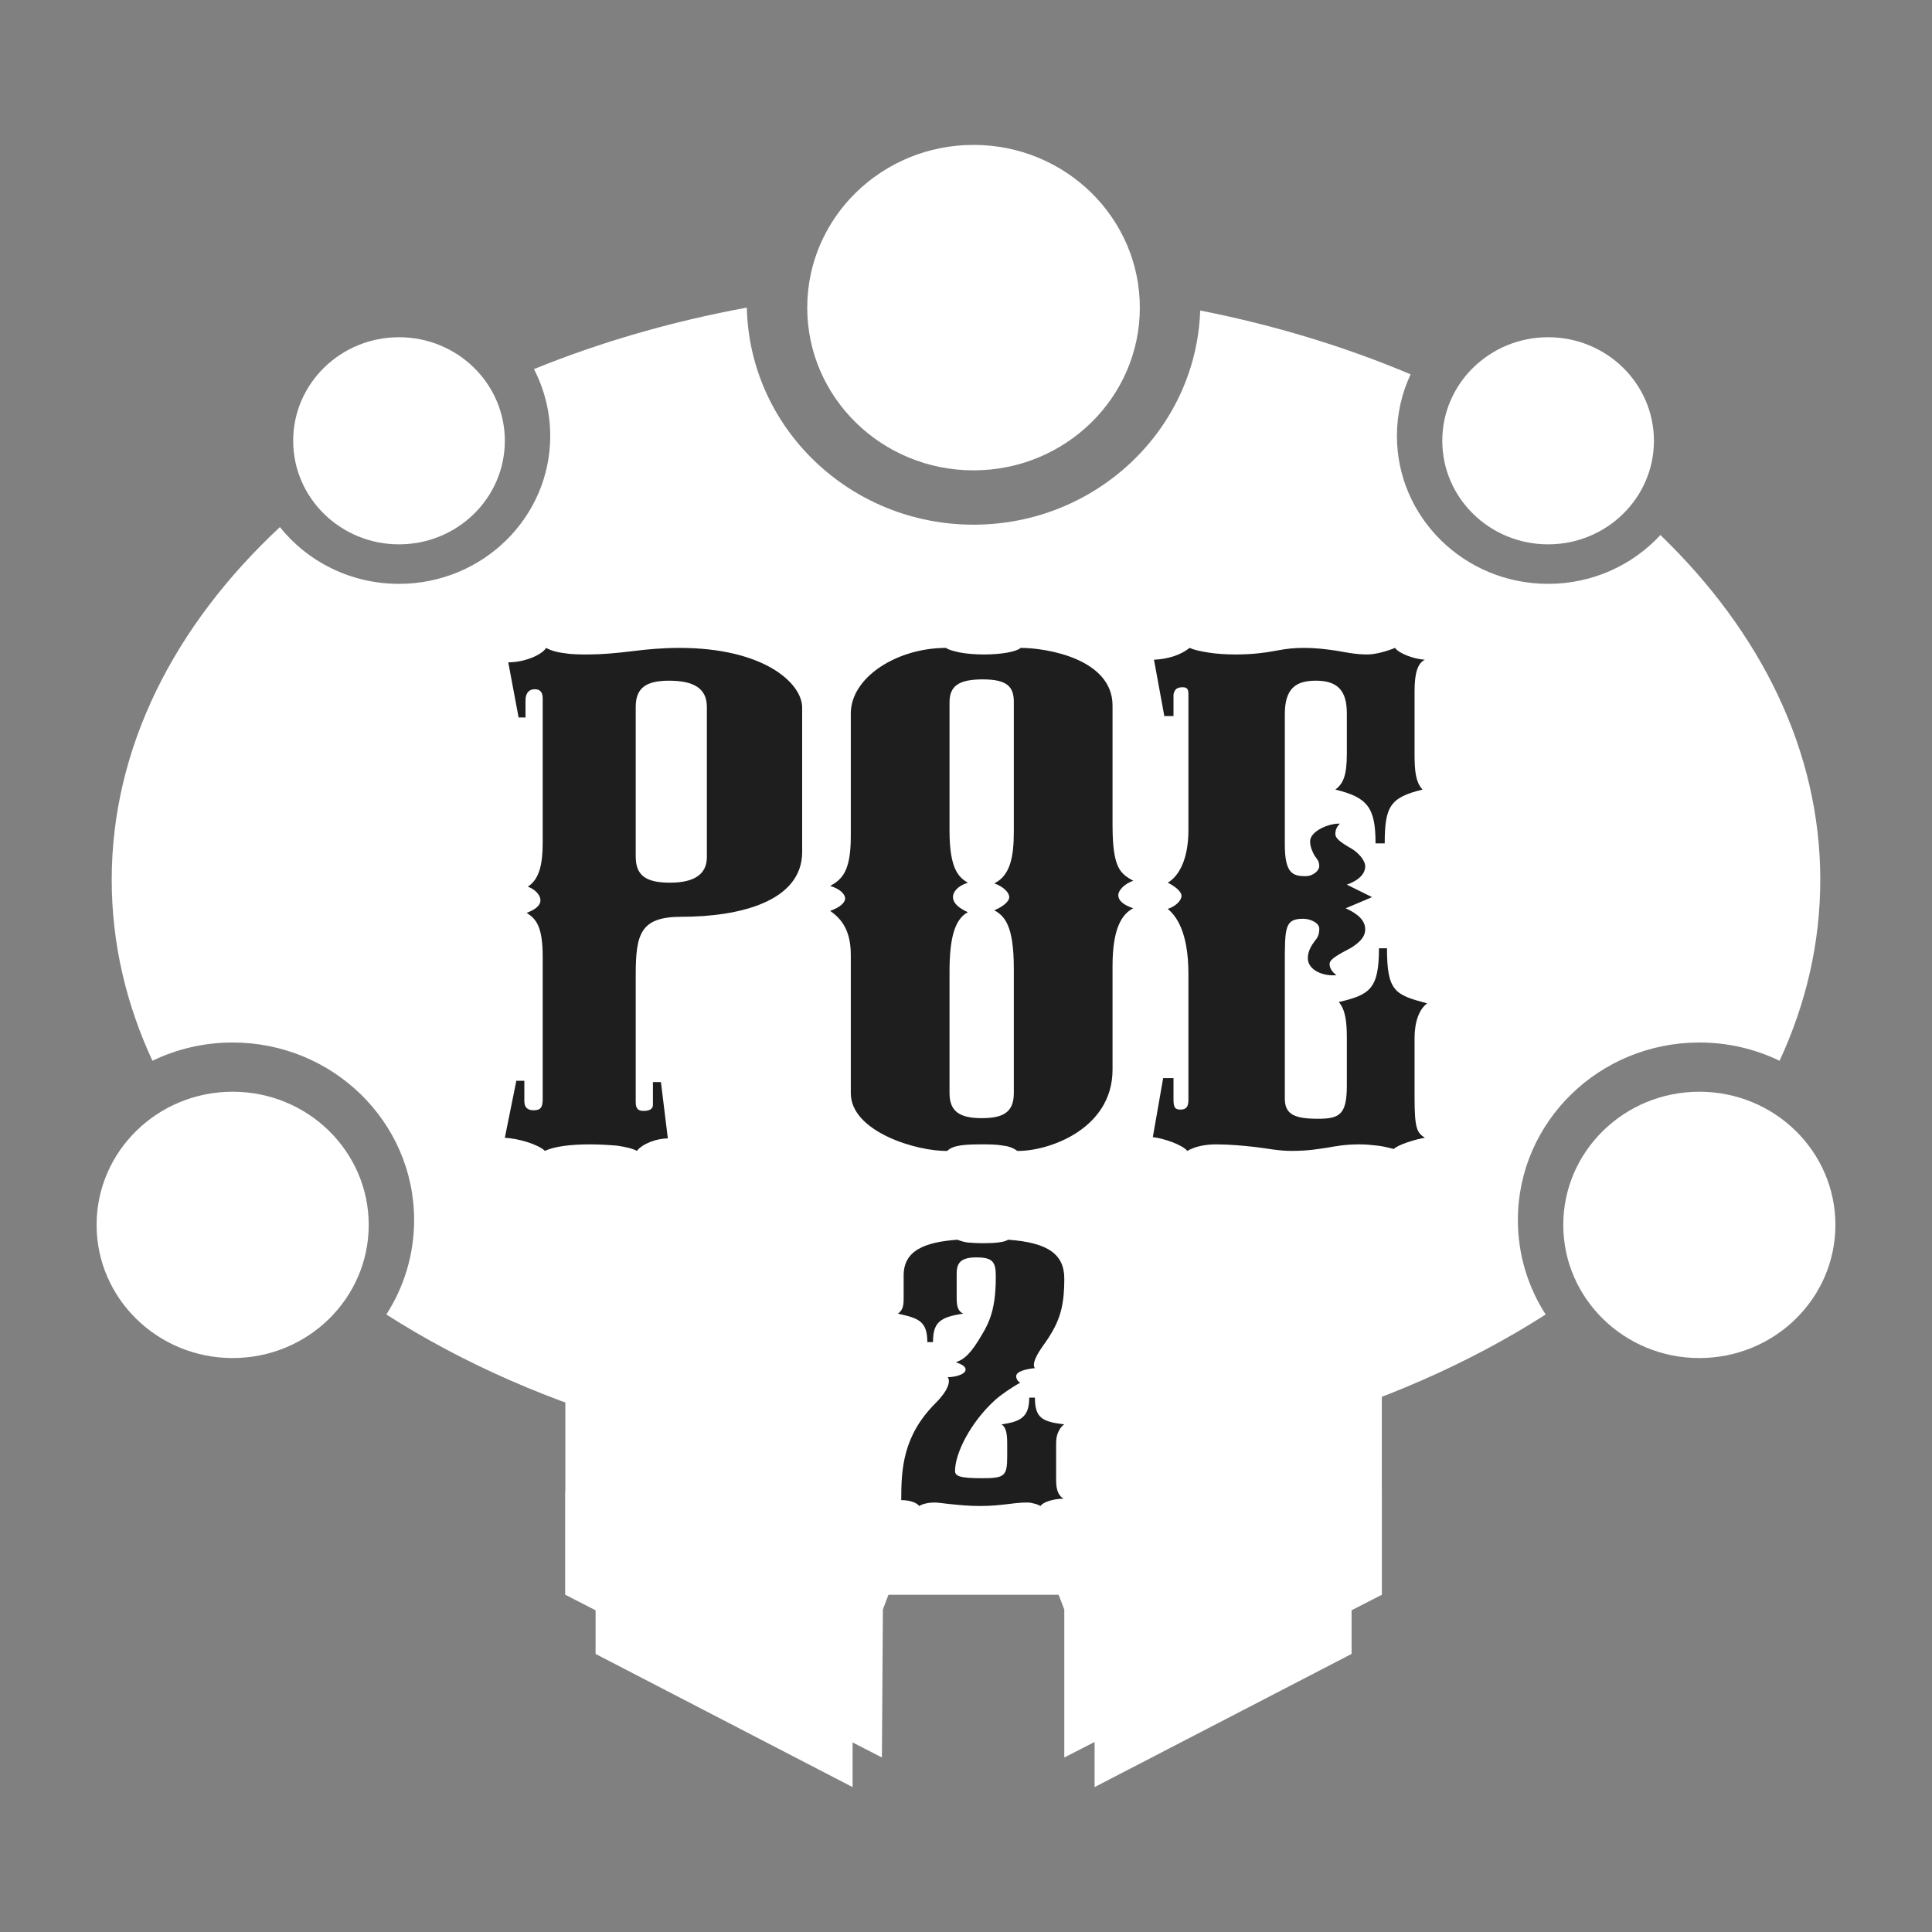
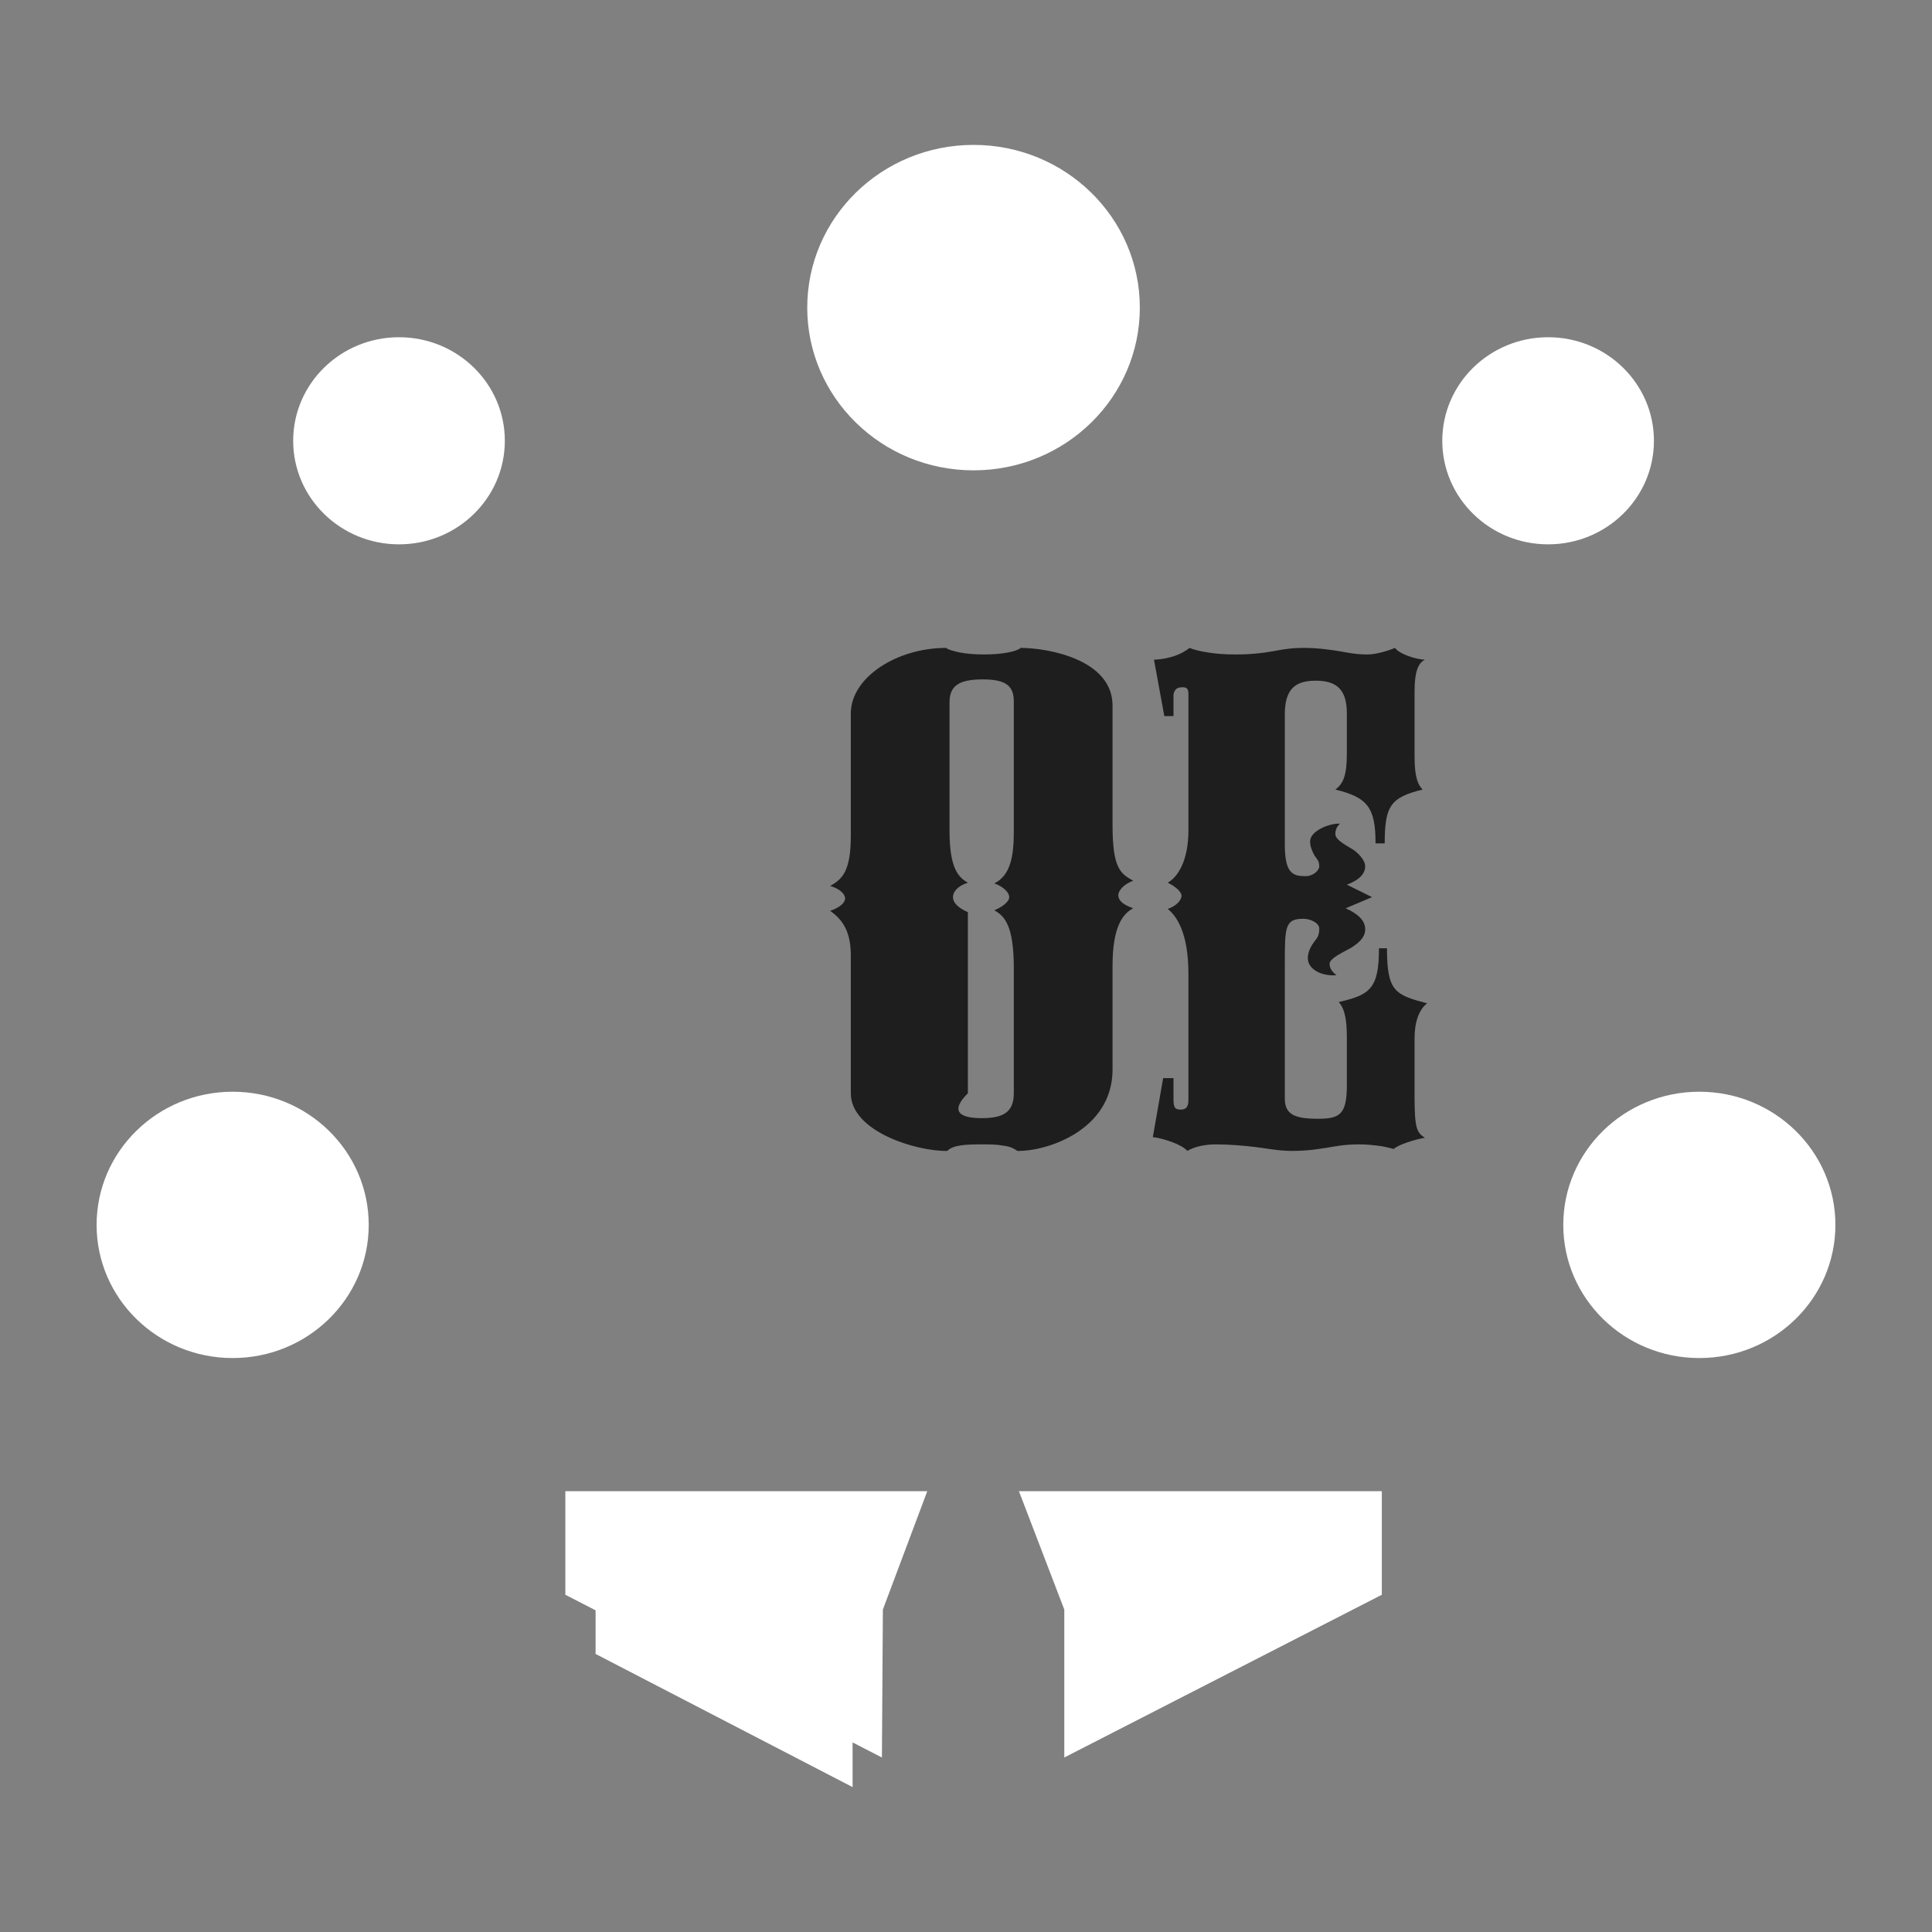
<svg xmlns="http://www.w3.org/2000/svg" width="40" height="40" viewBox="0 0 40 40" fill="none">
  <rect x="0" y="0" width="40" height="40" fill="#808080" stroke="none" />
-   <rect x="11.705" y="25.973" width="16.904" height="7.045" fill="white" />
  <path d="M17.652 33.937V37L12.331 34.243V31.793L17.652 33.937Z" fill="white" />
-   <path d="M22.662 33.937V37L27.983 34.243V31.793L22.662 33.937Z" fill="white" />
  <path d="M11.705 30.874H19.198L18.279 33.324L18.259 36.387L11.705 33.018V30.874Z" fill="white" />
  <path d="M28.609 30.874H21.096L22.035 33.324V36.387L28.609 33.018V30.874Z" fill="white" />
-   <path fill-rule="evenodd" clip-rule="evenodd" d="M24.849 6.429C24.763 8.892 22.695 10.863 20.156 10.863C17.597 10.863 15.517 8.86 15.462 6.369C13.897 6.656 12.418 7.088 11.055 7.642C11.27 8.058 11.392 8.528 11.392 9.025C11.392 10.717 9.99 12.088 8.261 12.088C7.26 12.088 6.369 11.629 5.795 10.913C3.608 12.952 2.313 15.479 2.313 18.215C2.313 19.522 2.608 20.781 3.156 21.962C3.657 21.72 4.221 21.584 4.817 21.584C6.892 21.584 8.574 23.23 8.574 25.26C8.574 25.978 8.363 26.649 7.999 27.215C11.152 29.233 15.368 30.467 20 30.467C24.632 30.467 28.848 29.233 32.001 27.215C31.637 26.649 31.426 25.978 31.426 25.26C31.426 23.23 33.108 21.584 35.183 21.584C35.779 21.584 36.343 21.72 36.844 21.962C37.392 20.781 37.687 19.522 37.687 18.215C37.687 15.551 36.46 13.087 34.377 11.077C33.804 11.698 32.975 12.088 32.052 12.088C30.323 12.088 28.922 10.717 28.922 9.025C28.922 8.57 29.023 8.139 29.205 7.75C27.861 7.182 26.398 6.734 24.849 6.429Z" fill="white" />
  <ellipse cx="20.156" cy="6.369" rx="3.443" ry="3.369" fill="white" />
  <ellipse cx="32.052" cy="9.126" rx="2.191" ry="2.144" fill="white" />
  <ellipse cx="35.183" cy="25.36" rx="2.817" ry="2.757" fill="white" />
  <ellipse cx="4.817" cy="25.36" rx="2.817" ry="2.757" fill="white" />
  <ellipse cx="8.261" cy="9.126" rx="2.191" ry="2.144" fill="white" />
  <path d="M26.601 19.959V22.742C26.601 23.068 26.791 23.163 27.291 23.163C27.742 23.163 27.885 23.068 27.885 22.471V21.493C27.885 21.181 27.861 20.909 27.718 20.746C28.36 20.597 28.55 20.475 28.55 19.633H28.716C28.716 20.529 28.883 20.597 29.548 20.773C29.382 20.896 29.287 21.154 29.287 21.493V22.702C29.287 23.367 29.334 23.448 29.501 23.557C29.311 23.584 28.93 23.706 28.859 23.788C28.74 23.761 28.645 23.733 28.526 23.72C28.407 23.706 28.289 23.693 28.146 23.693C27.837 23.693 27.647 23.733 27.481 23.761C27.291 23.788 27.1 23.828 26.744 23.828C26.459 23.828 26.221 23.774 25.983 23.747C25.746 23.72 25.46 23.693 25.175 23.693C24.961 23.693 24.747 23.733 24.581 23.828C24.486 23.706 24.106 23.57 23.868 23.543L24.082 22.321H24.296V22.756C24.296 22.919 24.32 22.973 24.439 22.973C24.557 22.973 24.605 22.919 24.605 22.77V20.163C24.605 19.28 24.343 18.954 24.177 18.818C24.343 18.764 24.462 18.642 24.462 18.547C24.462 18.465 24.343 18.357 24.177 18.275C24.391 18.153 24.605 17.814 24.605 17.189V14.378C24.605 14.27 24.581 14.229 24.486 14.229C24.367 14.229 24.32 14.27 24.296 14.378V14.826H24.106L23.892 13.659C24.201 13.645 24.462 13.55 24.629 13.414C24.724 13.455 24.843 13.482 25.009 13.509C25.175 13.537 25.389 13.55 25.579 13.55C25.96 13.55 26.221 13.509 26.435 13.469C26.649 13.428 26.815 13.414 26.982 13.414C27.267 13.414 27.457 13.442 27.647 13.469C27.837 13.496 28.027 13.55 28.312 13.55C28.479 13.55 28.716 13.482 28.883 13.414C28.954 13.523 29.263 13.645 29.501 13.659C29.358 13.727 29.287 13.917 29.287 14.311V15.614C29.287 15.967 29.311 16.198 29.453 16.347C28.788 16.51 28.669 16.687 28.669 17.461H28.479C28.479 16.714 28.312 16.51 27.647 16.347C27.813 16.225 27.885 16.049 27.885 15.6V14.772C27.885 14.297 27.695 14.093 27.243 14.093C26.839 14.093 26.601 14.243 26.601 14.786V17.488C26.601 18.085 26.768 18.14 27.029 18.14C27.195 18.14 27.314 18.017 27.314 17.936C27.314 17.827 27.267 17.786 27.219 17.719C27.172 17.637 27.124 17.529 27.124 17.42C27.124 17.203 27.528 17.04 27.742 17.053C27.671 17.121 27.647 17.189 27.647 17.27C27.647 17.352 27.742 17.433 27.98 17.569C28.099 17.637 28.265 17.8 28.265 17.936C28.265 18.085 28.146 18.221 27.885 18.316L28.407 18.574L27.861 18.805C28.099 18.913 28.265 19.049 28.265 19.239C28.265 19.402 28.146 19.511 27.98 19.619C27.671 19.782 27.528 19.864 27.528 19.959C27.528 20.04 27.576 20.122 27.671 20.19C27.386 20.217 27.077 20.081 27.077 19.837C27.077 19.701 27.148 19.579 27.219 19.484C27.291 19.402 27.314 19.334 27.314 19.226C27.314 19.104 27.124 19.022 26.982 19.022C26.601 19.022 26.601 19.198 26.601 19.959Z" fill="#1E1E1E" />
-   <path d="M17.615 17.311V14.772C17.615 14.025 18.566 13.414 19.588 13.414C19.635 13.455 19.754 13.482 19.873 13.509C20.016 13.537 20.206 13.55 20.372 13.55C20.729 13.55 21.038 13.496 21.133 13.414C21.679 13.414 23.034 13.645 23.034 14.609V17.08C23.034 17.99 23.2 18.085 23.462 18.235C23.272 18.302 23.153 18.438 23.153 18.533C23.153 18.628 23.224 18.723 23.462 18.805C23.224 18.927 23.034 19.226 23.034 20V22.145C23.034 23.394 21.679 23.842 21.061 23.828C20.99 23.774 20.895 23.733 20.776 23.72C20.634 23.693 20.491 23.693 20.325 23.693C19.992 23.693 19.73 23.706 19.612 23.828C18.994 23.842 17.615 23.435 17.615 22.634V19.769C17.615 19.212 17.378 18.995 17.188 18.859C17.378 18.791 17.497 18.696 17.497 18.601C17.497 18.506 17.378 18.397 17.188 18.343C17.425 18.207 17.615 18.058 17.615 17.311ZM19.659 14.541V17.203C19.659 17.99 19.849 18.167 20.039 18.275C19.826 18.343 19.73 18.465 19.73 18.574C19.73 18.683 19.826 18.791 20.039 18.886C19.754 19.036 19.659 19.456 19.659 20.122V22.634C19.659 23.014 19.873 23.15 20.325 23.15C20.752 23.15 20.99 23.041 20.99 22.634V20.054C20.99 19.158 20.8 18.968 20.586 18.846C20.752 18.778 20.895 18.669 20.895 18.574C20.895 18.479 20.776 18.357 20.586 18.289C20.919 18.126 20.99 17.732 20.99 17.216V14.528C20.99 14.216 20.848 14.066 20.348 14.066C19.849 14.066 19.659 14.202 19.659 14.541Z" fill="#1E1E1E" />
-   <path d="M13.162 20.19V22.824C13.162 22.973 13.233 23 13.328 23C13.447 23 13.518 22.959 13.518 22.878V22.403H13.684L13.827 23.57C13.589 23.57 13.304 23.679 13.185 23.828C13.09 23.774 12.948 23.747 12.781 23.72C12.615 23.706 12.425 23.693 12.211 23.693C11.831 23.693 11.474 23.733 11.284 23.828C11.141 23.693 10.737 23.57 10.452 23.557L10.69 22.376H10.856V22.797C10.856 22.932 10.928 22.987 11.046 22.987C11.189 22.987 11.236 22.932 11.236 22.756V19.809C11.236 19.171 11.094 19.022 10.904 18.9C11.046 18.846 11.189 18.764 11.189 18.642C11.189 18.52 11.07 18.411 10.928 18.357C11.165 18.207 11.236 17.895 11.236 17.447V14.46C11.236 14.338 11.189 14.27 11.07 14.27C10.951 14.27 10.88 14.351 10.88 14.501V14.854H10.737L10.523 13.713C10.856 13.713 11.213 13.564 11.308 13.414C11.403 13.469 11.545 13.509 11.688 13.523C11.831 13.55 12.021 13.55 12.187 13.55C12.448 13.55 12.758 13.523 13.09 13.482C13.399 13.442 13.732 13.414 14.065 13.414C15.823 13.414 16.608 14.148 16.608 14.65V17.637C16.608 18.669 15.3 18.981 14.112 18.981C13.257 18.981 13.162 19.334 13.162 20.19ZM13.162 14.636V17.732C13.162 18.112 13.352 18.275 13.874 18.275C14.374 18.275 14.635 18.099 14.635 17.746V14.636C14.635 14.243 14.35 14.093 13.851 14.093C13.375 14.093 13.162 14.243 13.162 14.636Z" fill="#1E1E1E" />
-   <path d="M18.709 26.889V26.407C18.709 25.897 19.131 25.717 19.823 25.667C19.874 25.688 19.942 25.71 20.026 25.724C20.11 25.731 20.229 25.739 20.364 25.739C20.617 25.739 20.803 25.717 20.87 25.667C21.697 25.724 22.035 25.969 22.035 26.472C22.035 27.126 21.917 27.421 21.562 27.91C21.41 28.132 21.377 28.269 21.427 28.326C21.258 28.341 21.039 28.391 21.039 28.492C21.039 28.549 21.073 28.6 21.123 28.628C20.971 28.707 20.718 28.88 20.6 28.988C20.094 29.448 19.773 30.088 19.773 30.454C19.773 30.562 19.874 30.605 20.33 30.605C20.803 30.605 20.853 30.562 20.853 30.145V29.879C20.853 29.656 20.819 29.541 20.735 29.491C21.123 29.433 21.309 29.347 21.309 28.937H21.427C21.427 29.361 21.579 29.433 22.035 29.491C21.984 29.52 21.95 29.57 21.917 29.635C21.883 29.699 21.866 29.779 21.866 29.879V30.648C21.866 30.886 21.933 30.972 22.018 31.029C21.799 31.029 21.579 31.108 21.545 31.18C21.495 31.159 21.461 31.137 21.41 31.13C21.36 31.116 21.326 31.108 21.258 31.108C21.09 31.108 20.971 31.13 20.836 31.144C20.701 31.159 20.549 31.18 20.279 31.18C20.06 31.18 19.857 31.159 19.705 31.144C19.553 31.13 19.435 31.108 19.351 31.108C19.233 31.108 19.115 31.13 19.03 31.18C18.98 31.108 18.828 31.058 18.659 31.058C18.659 30.411 18.693 29.728 19.368 29.052C19.621 28.801 19.689 28.6 19.621 28.513C19.773 28.513 19.992 28.456 19.992 28.355C19.992 28.305 19.942 28.255 19.79 28.204C19.925 28.154 20.043 28.089 20.245 27.773C20.448 27.442 20.617 27.191 20.617 26.436C20.617 26.134 20.566 26.033 20.212 26.033C19.874 26.033 19.807 26.163 19.807 26.371V26.846C19.807 27.032 19.823 27.14 19.942 27.198C19.452 27.27 19.317 27.385 19.317 27.787H19.199C19.199 27.349 19.013 27.291 18.591 27.198C18.676 27.133 18.709 27.068 18.709 26.889Z" fill="#1E1E1E" />
+   <path d="M17.615 17.311V14.772C17.615 14.025 18.566 13.414 19.588 13.414C19.635 13.455 19.754 13.482 19.873 13.509C20.016 13.537 20.206 13.55 20.372 13.55C20.729 13.55 21.038 13.496 21.133 13.414C21.679 13.414 23.034 13.645 23.034 14.609V17.08C23.034 17.99 23.2 18.085 23.462 18.235C23.272 18.302 23.153 18.438 23.153 18.533C23.153 18.628 23.224 18.723 23.462 18.805C23.224 18.927 23.034 19.226 23.034 20V22.145C23.034 23.394 21.679 23.842 21.061 23.828C20.99 23.774 20.895 23.733 20.776 23.72C20.634 23.693 20.491 23.693 20.325 23.693C19.992 23.693 19.73 23.706 19.612 23.828C18.994 23.842 17.615 23.435 17.615 22.634V19.769C17.615 19.212 17.378 18.995 17.188 18.859C17.378 18.791 17.497 18.696 17.497 18.601C17.497 18.506 17.378 18.397 17.188 18.343C17.425 18.207 17.615 18.058 17.615 17.311ZM19.659 14.541V17.203C19.659 17.99 19.849 18.167 20.039 18.275C19.826 18.343 19.73 18.465 19.73 18.574C19.73 18.683 19.826 18.791 20.039 18.886V22.634C19.659 23.014 19.873 23.15 20.325 23.15C20.752 23.15 20.99 23.041 20.99 22.634V20.054C20.99 19.158 20.8 18.968 20.586 18.846C20.752 18.778 20.895 18.669 20.895 18.574C20.895 18.479 20.776 18.357 20.586 18.289C20.919 18.126 20.99 17.732 20.99 17.216V14.528C20.99 14.216 20.848 14.066 20.348 14.066C19.849 14.066 19.659 14.202 19.659 14.541Z" fill="#1E1E1E" />
</svg>